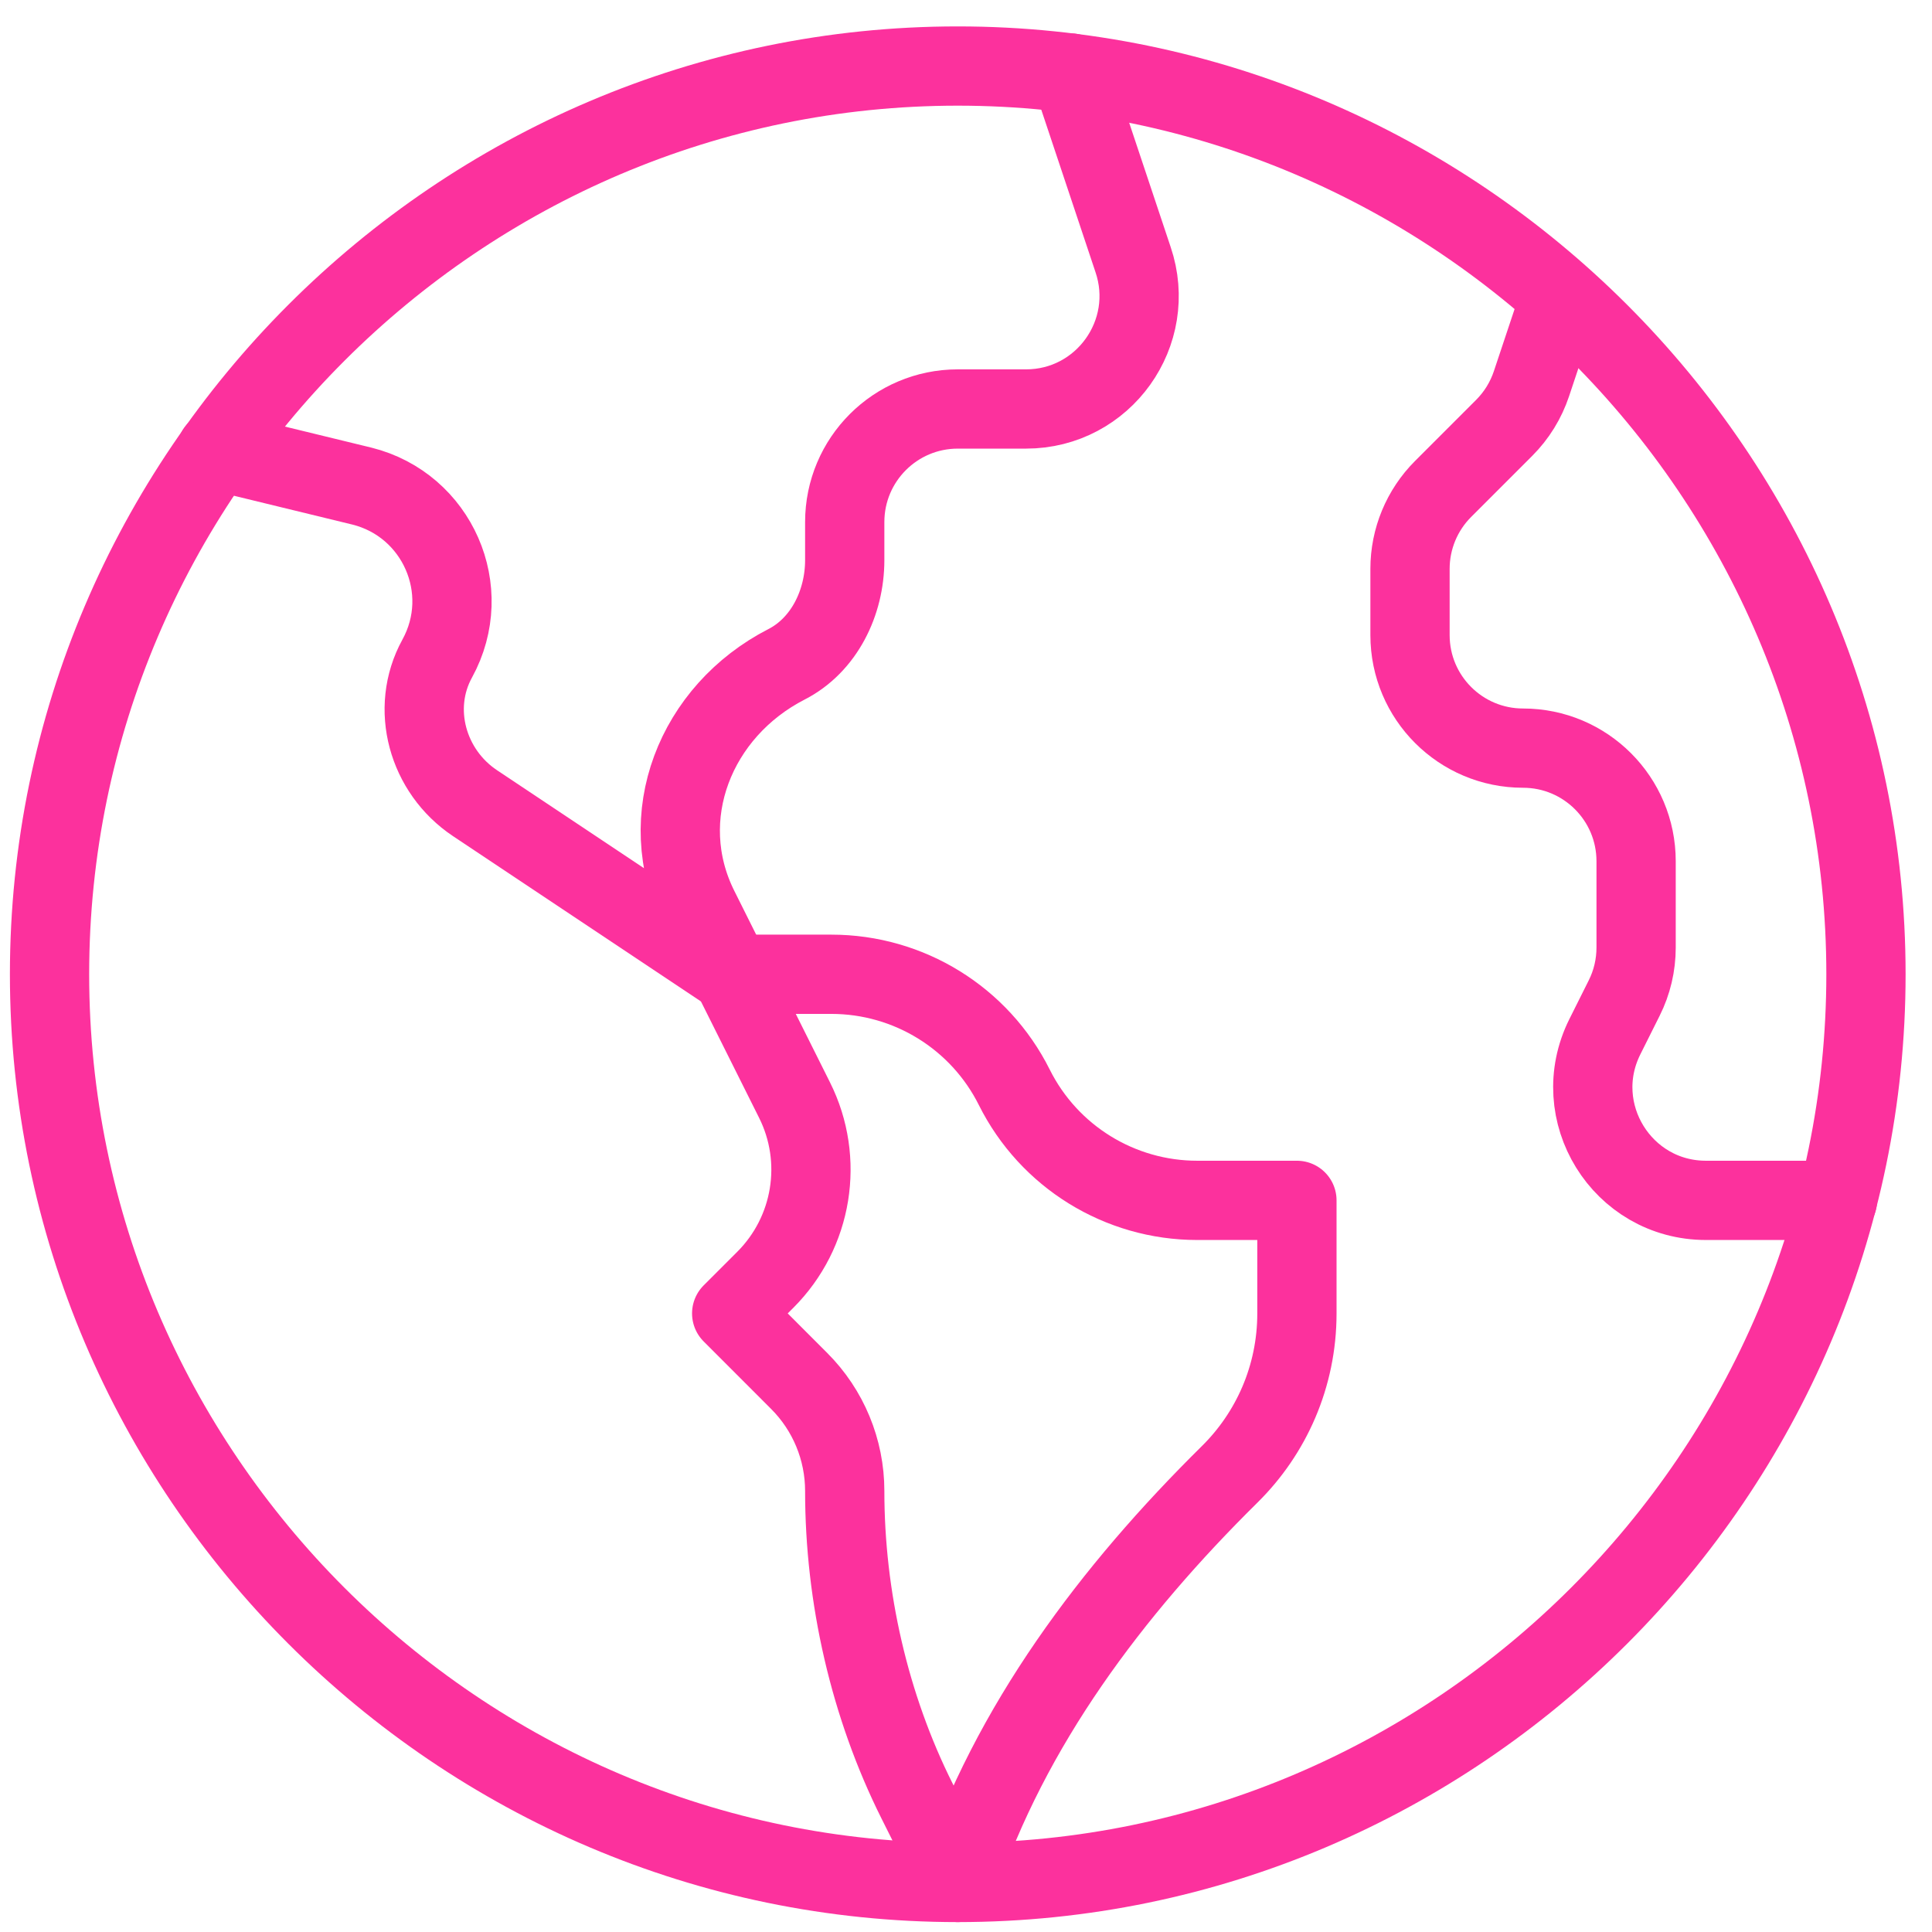
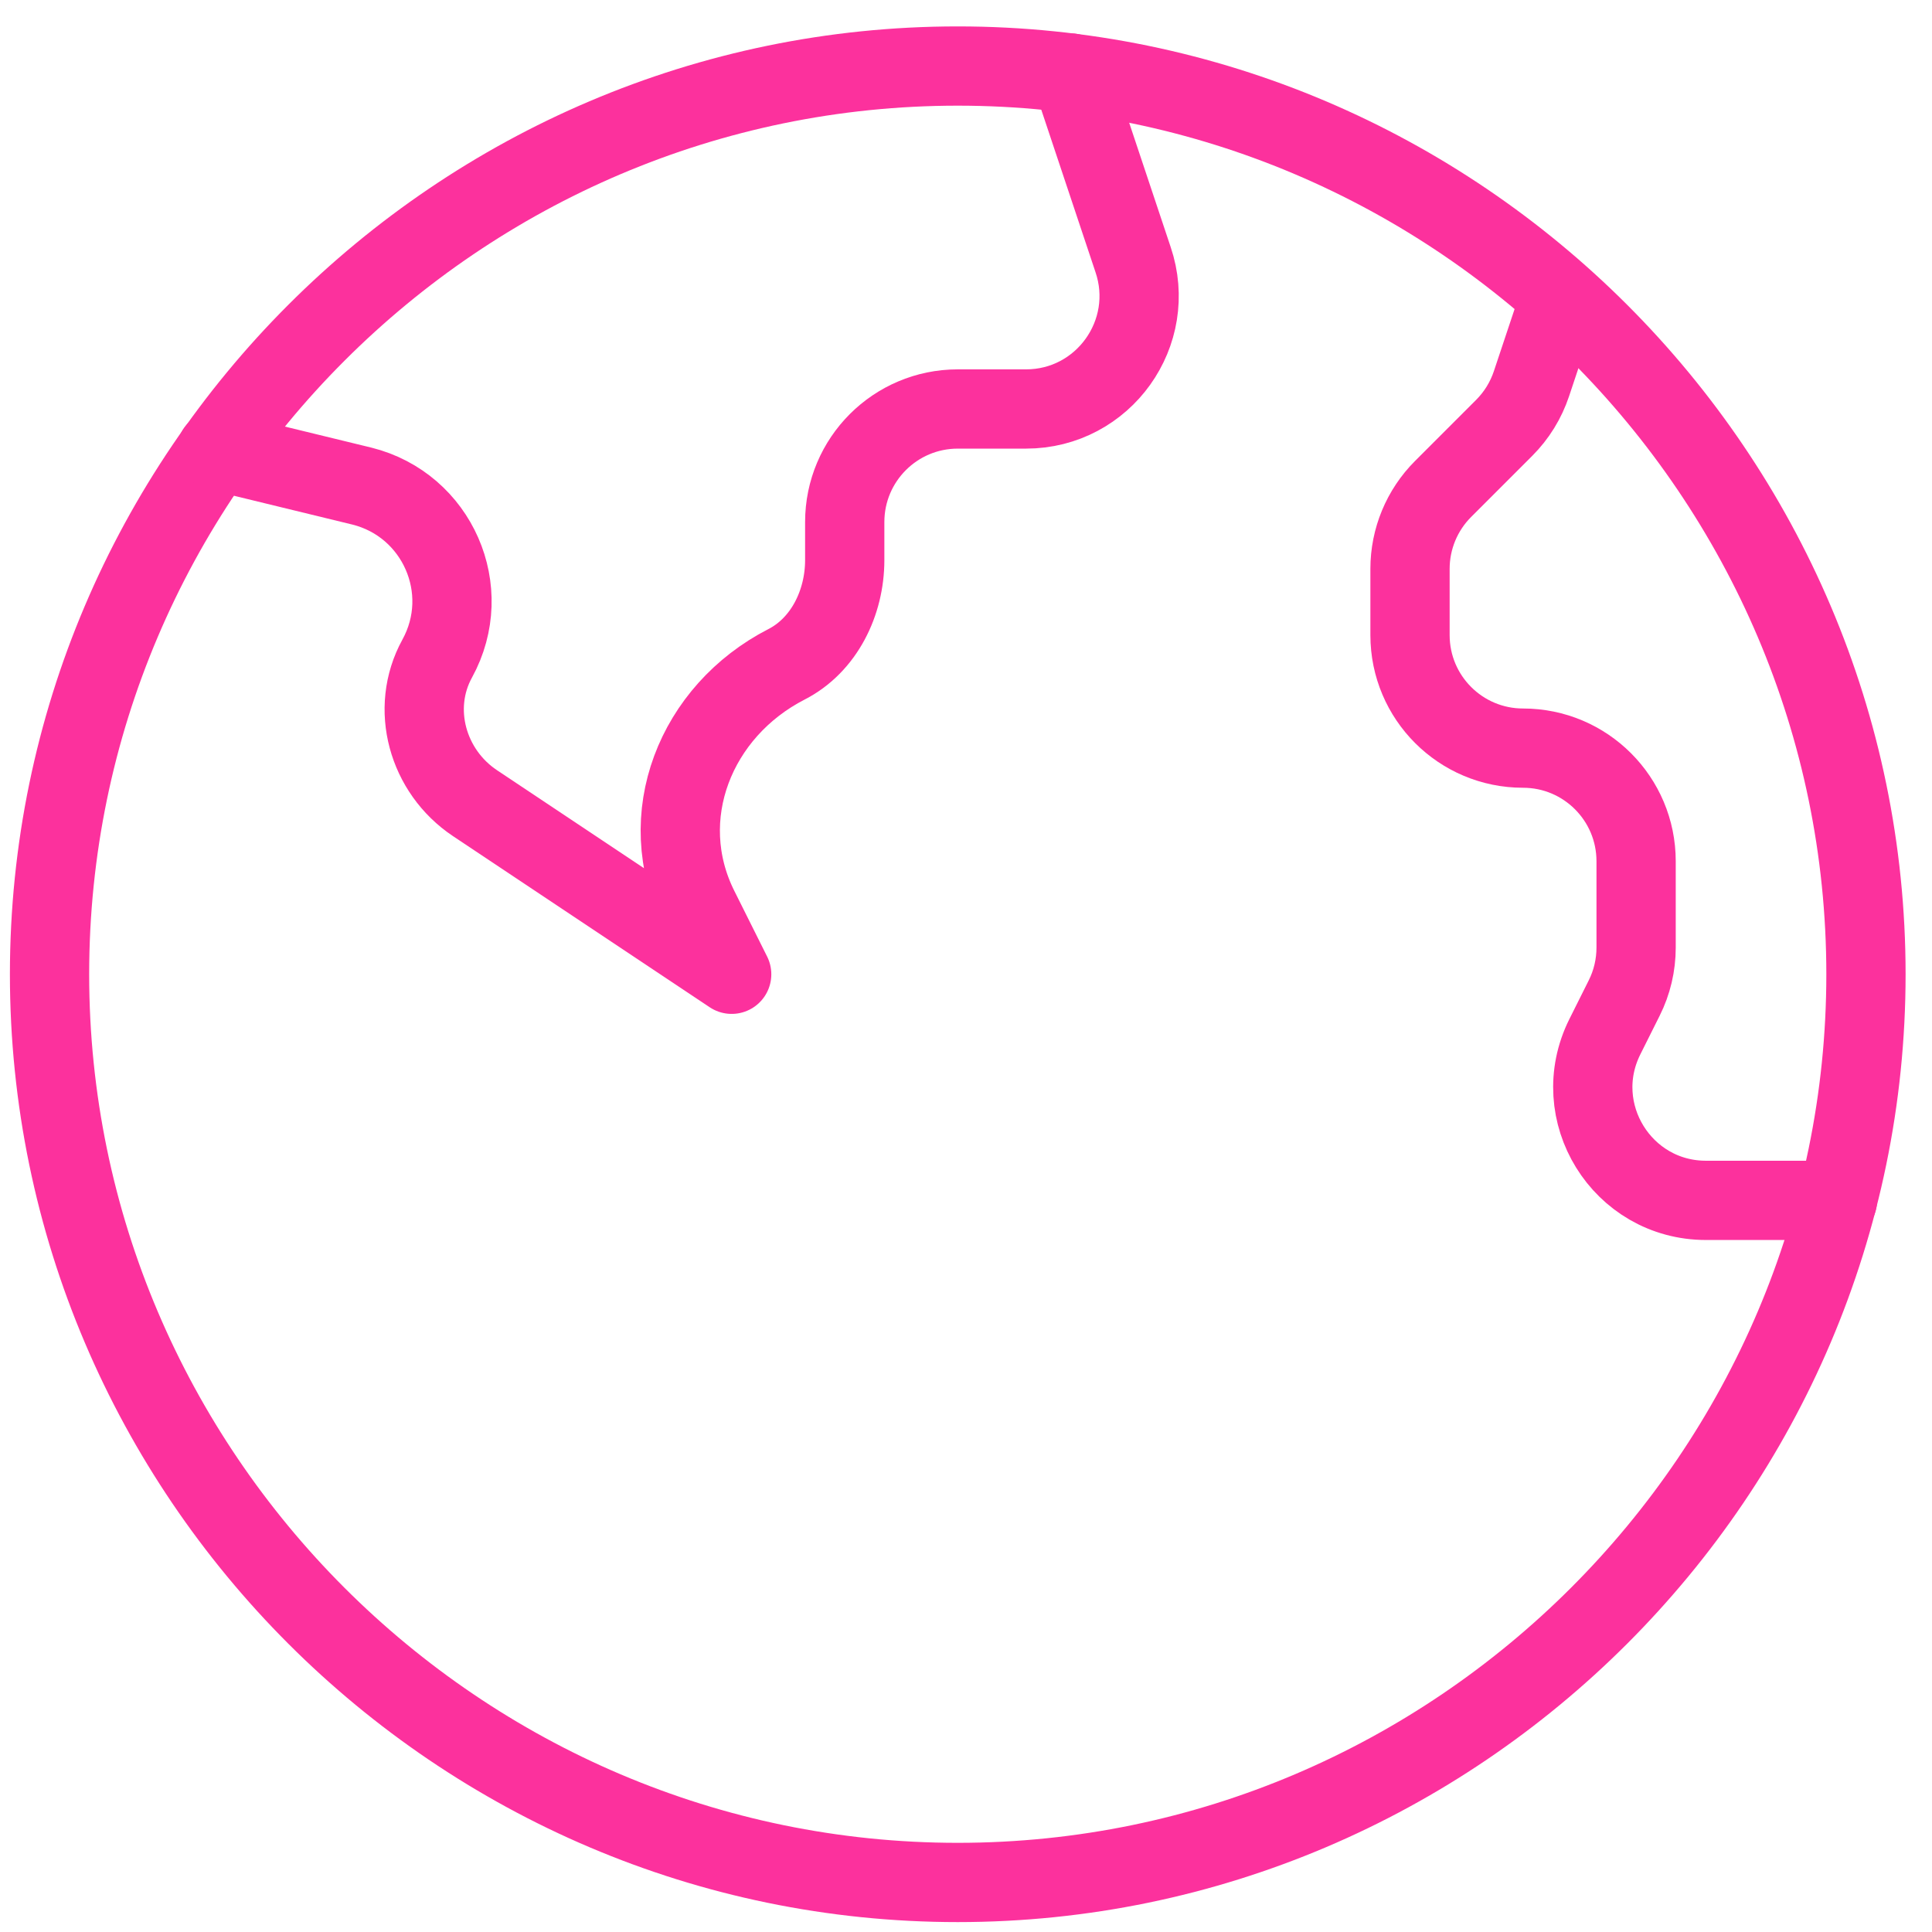
<svg xmlns="http://www.w3.org/2000/svg" width="39" height="39" viewBox="0 0 39 39" fill="none">
  <path d="M37.667 19.667C37.667 29.75 29.416 38 19.333 38C9.25 38 1 29.75 1 19.667C1 9.584 9.25 1.333 19.333 1.333C29.416 1.333 37.667 9.584 37.667 19.667Z" stroke="#FC319D" stroke-width="1.6" stroke-miterlimit="10" stroke-linecap="round" stroke-linejoin="round" />
  <path d="M21.616 1.475L22.872 5.238C23.375 6.719 22.275 8.256 20.711 8.256H19.334C18.074 8.256 17.052 9.278 17.052 10.538V11.307C17.052 12.166 16.636 13.021 15.877 13.41C14.038 14.353 13.183 16.493 14.108 18.342L14.77 19.667L9.587 16.212C8.63 15.573 8.271 14.304 8.825 13.295C9.587 11.908 8.826 10.193 7.307 9.813L4.369 9.098" stroke="#FC319D" stroke-width="1.6" stroke-miterlimit="10" stroke-linecap="round" stroke-linejoin="round" />
-   <path d="M20.475 21.949C21.174 23.348 22.604 24.231 24.168 24.231H26.18V26.513C26.18 27.784 25.661 28.934 24.823 29.761C22.446 32.108 20.39 34.832 19.334 38L18.511 36.354C17.551 34.435 17.052 32.243 17.052 30.097C17.052 29.264 16.721 28.464 16.131 27.875L14.77 26.513L15.45 25.833C16.406 24.876 16.644 23.415 16.038 22.205L14.77 19.667H16.782C18.346 19.667 19.776 20.55 20.475 21.949Z" stroke="#FC319D" stroke-width="1.6" stroke-miterlimit="10" stroke-linecap="round" stroke-linejoin="round" />
  <path d="M31.484 6.039L30.915 7.745C30.803 8.081 30.615 8.386 30.364 8.637L29.131 9.87C28.703 10.298 28.463 10.878 28.463 11.483V12.82C28.463 14.081 29.485 15.102 30.745 15.102C32.005 15.102 33.027 16.124 33.027 17.385V19.128C33.027 19.482 32.945 19.832 32.786 20.148L32.396 20.928C31.638 22.446 32.741 24.231 34.438 24.231H37.092" stroke="#FC319D" stroke-width="1.6" stroke-miterlimit="10" stroke-linecap="round" stroke-linejoin="round" />
</svg>